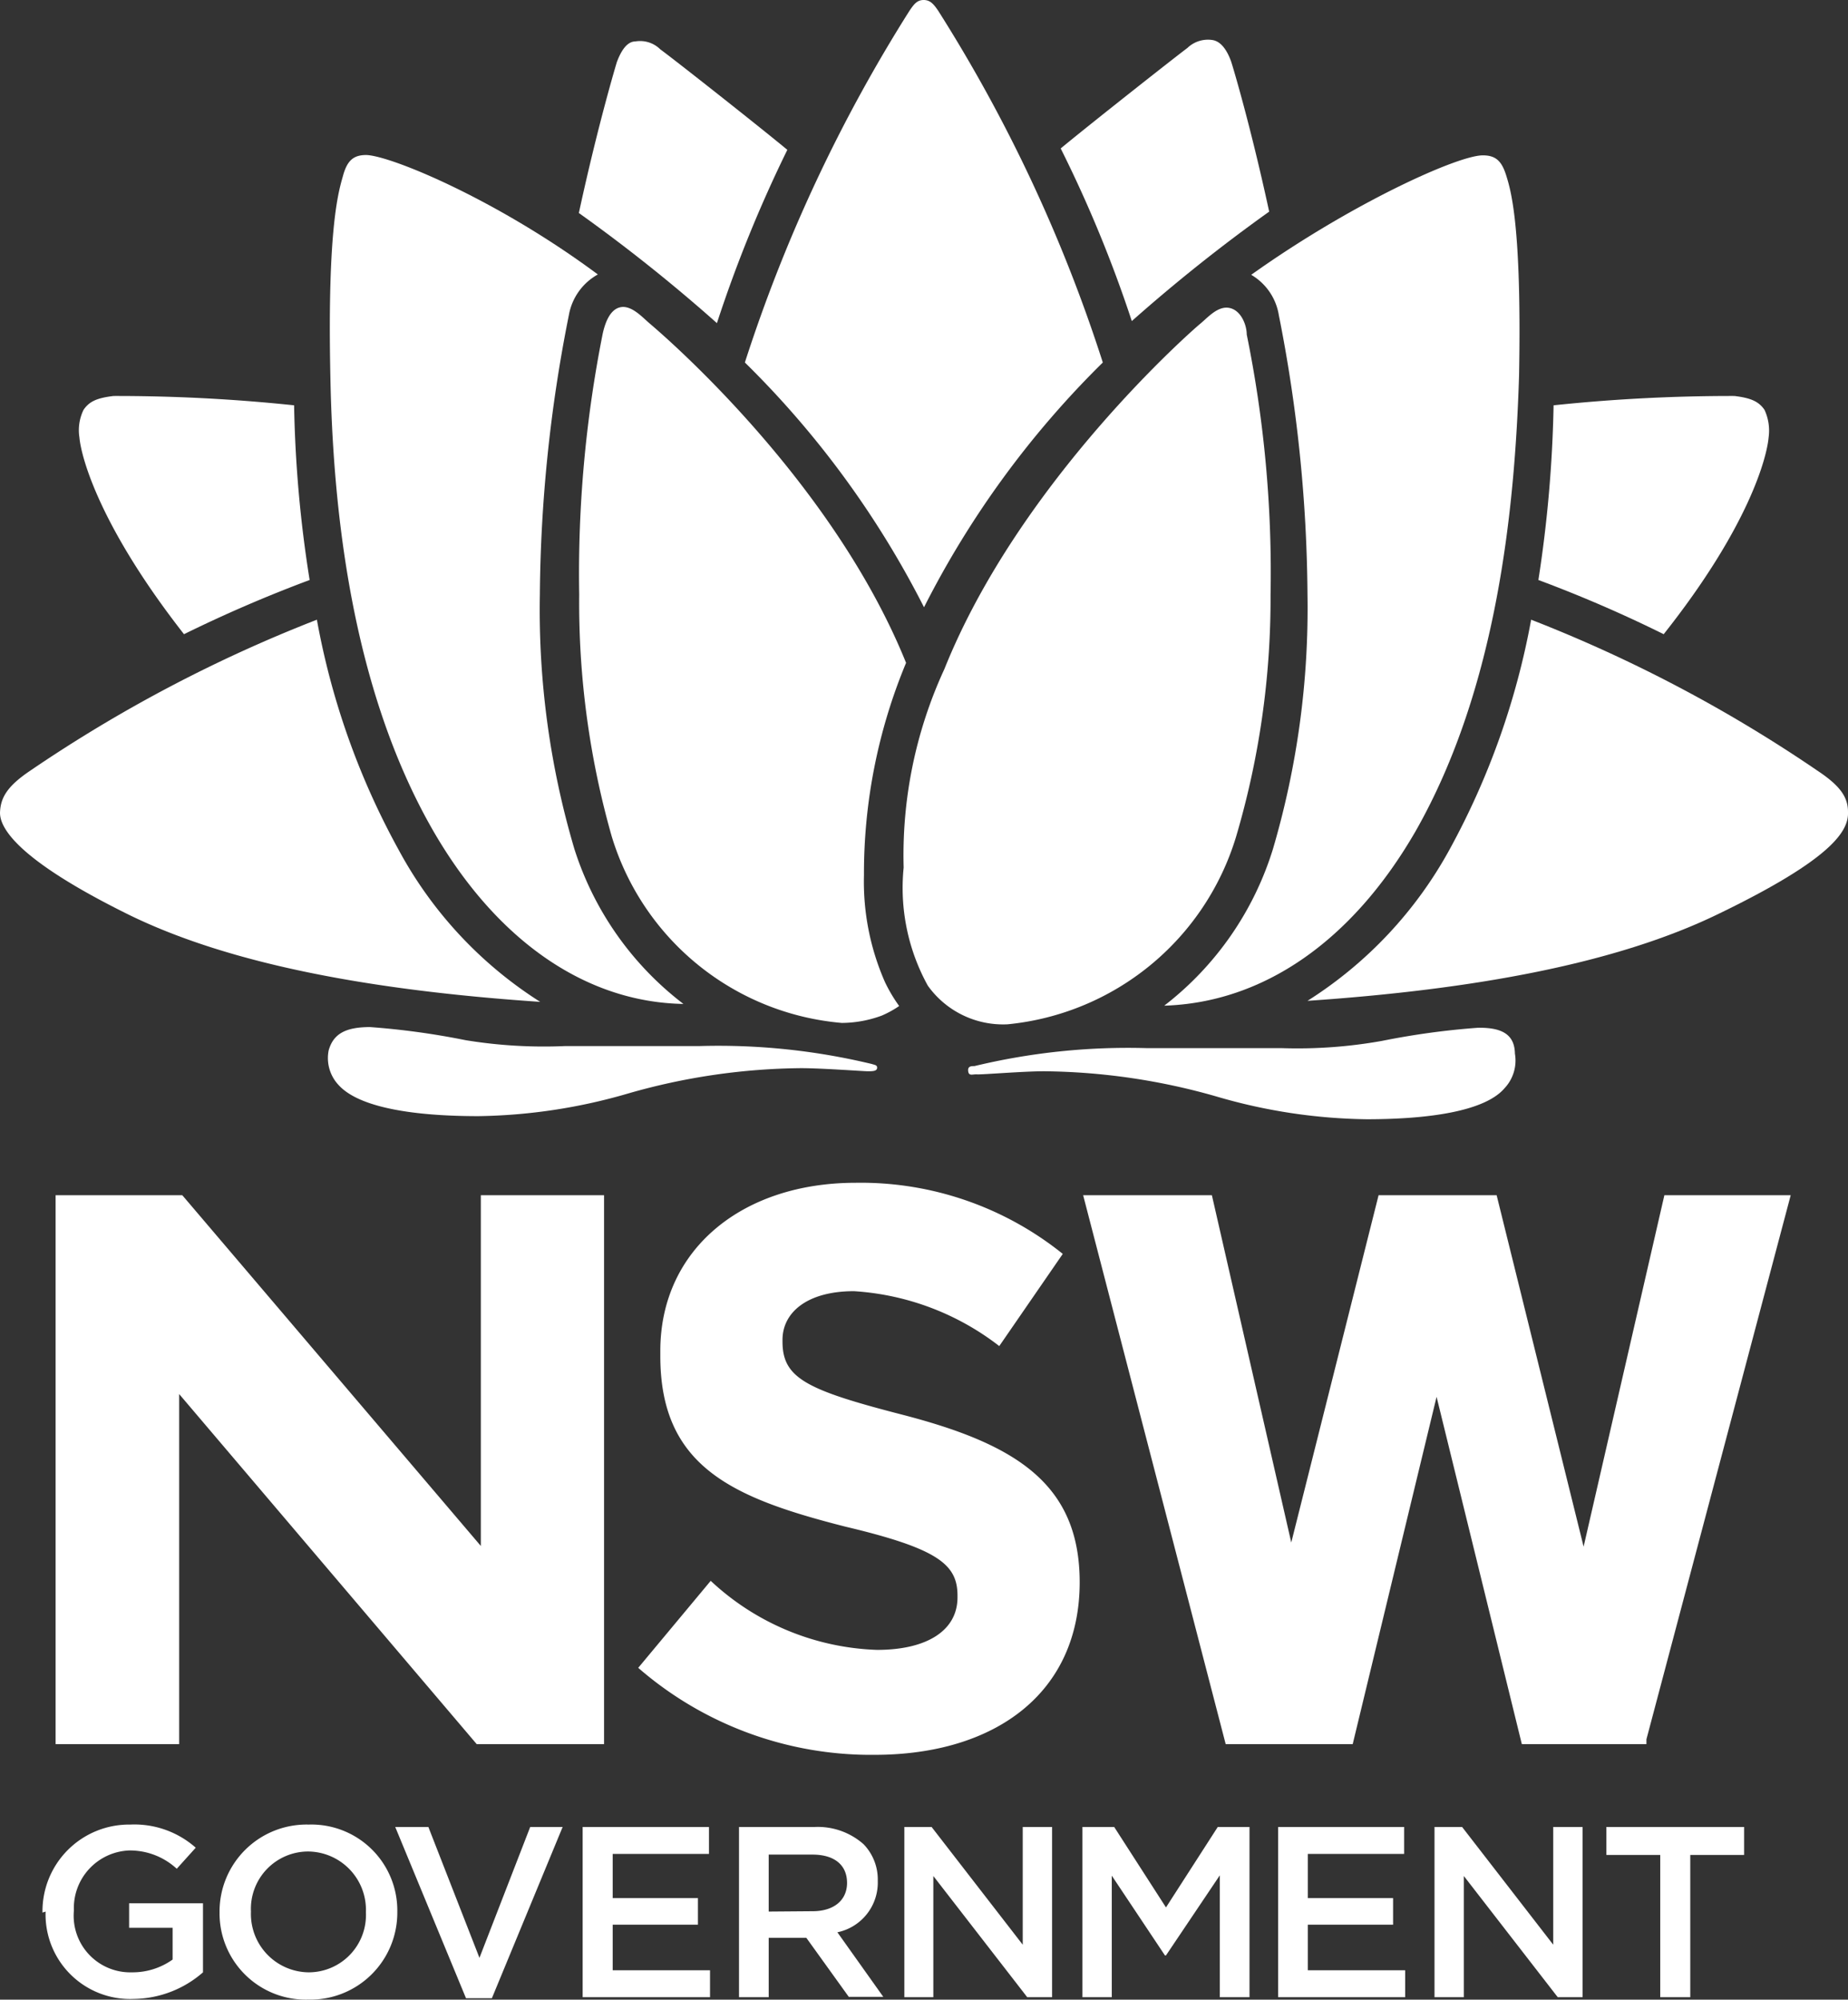
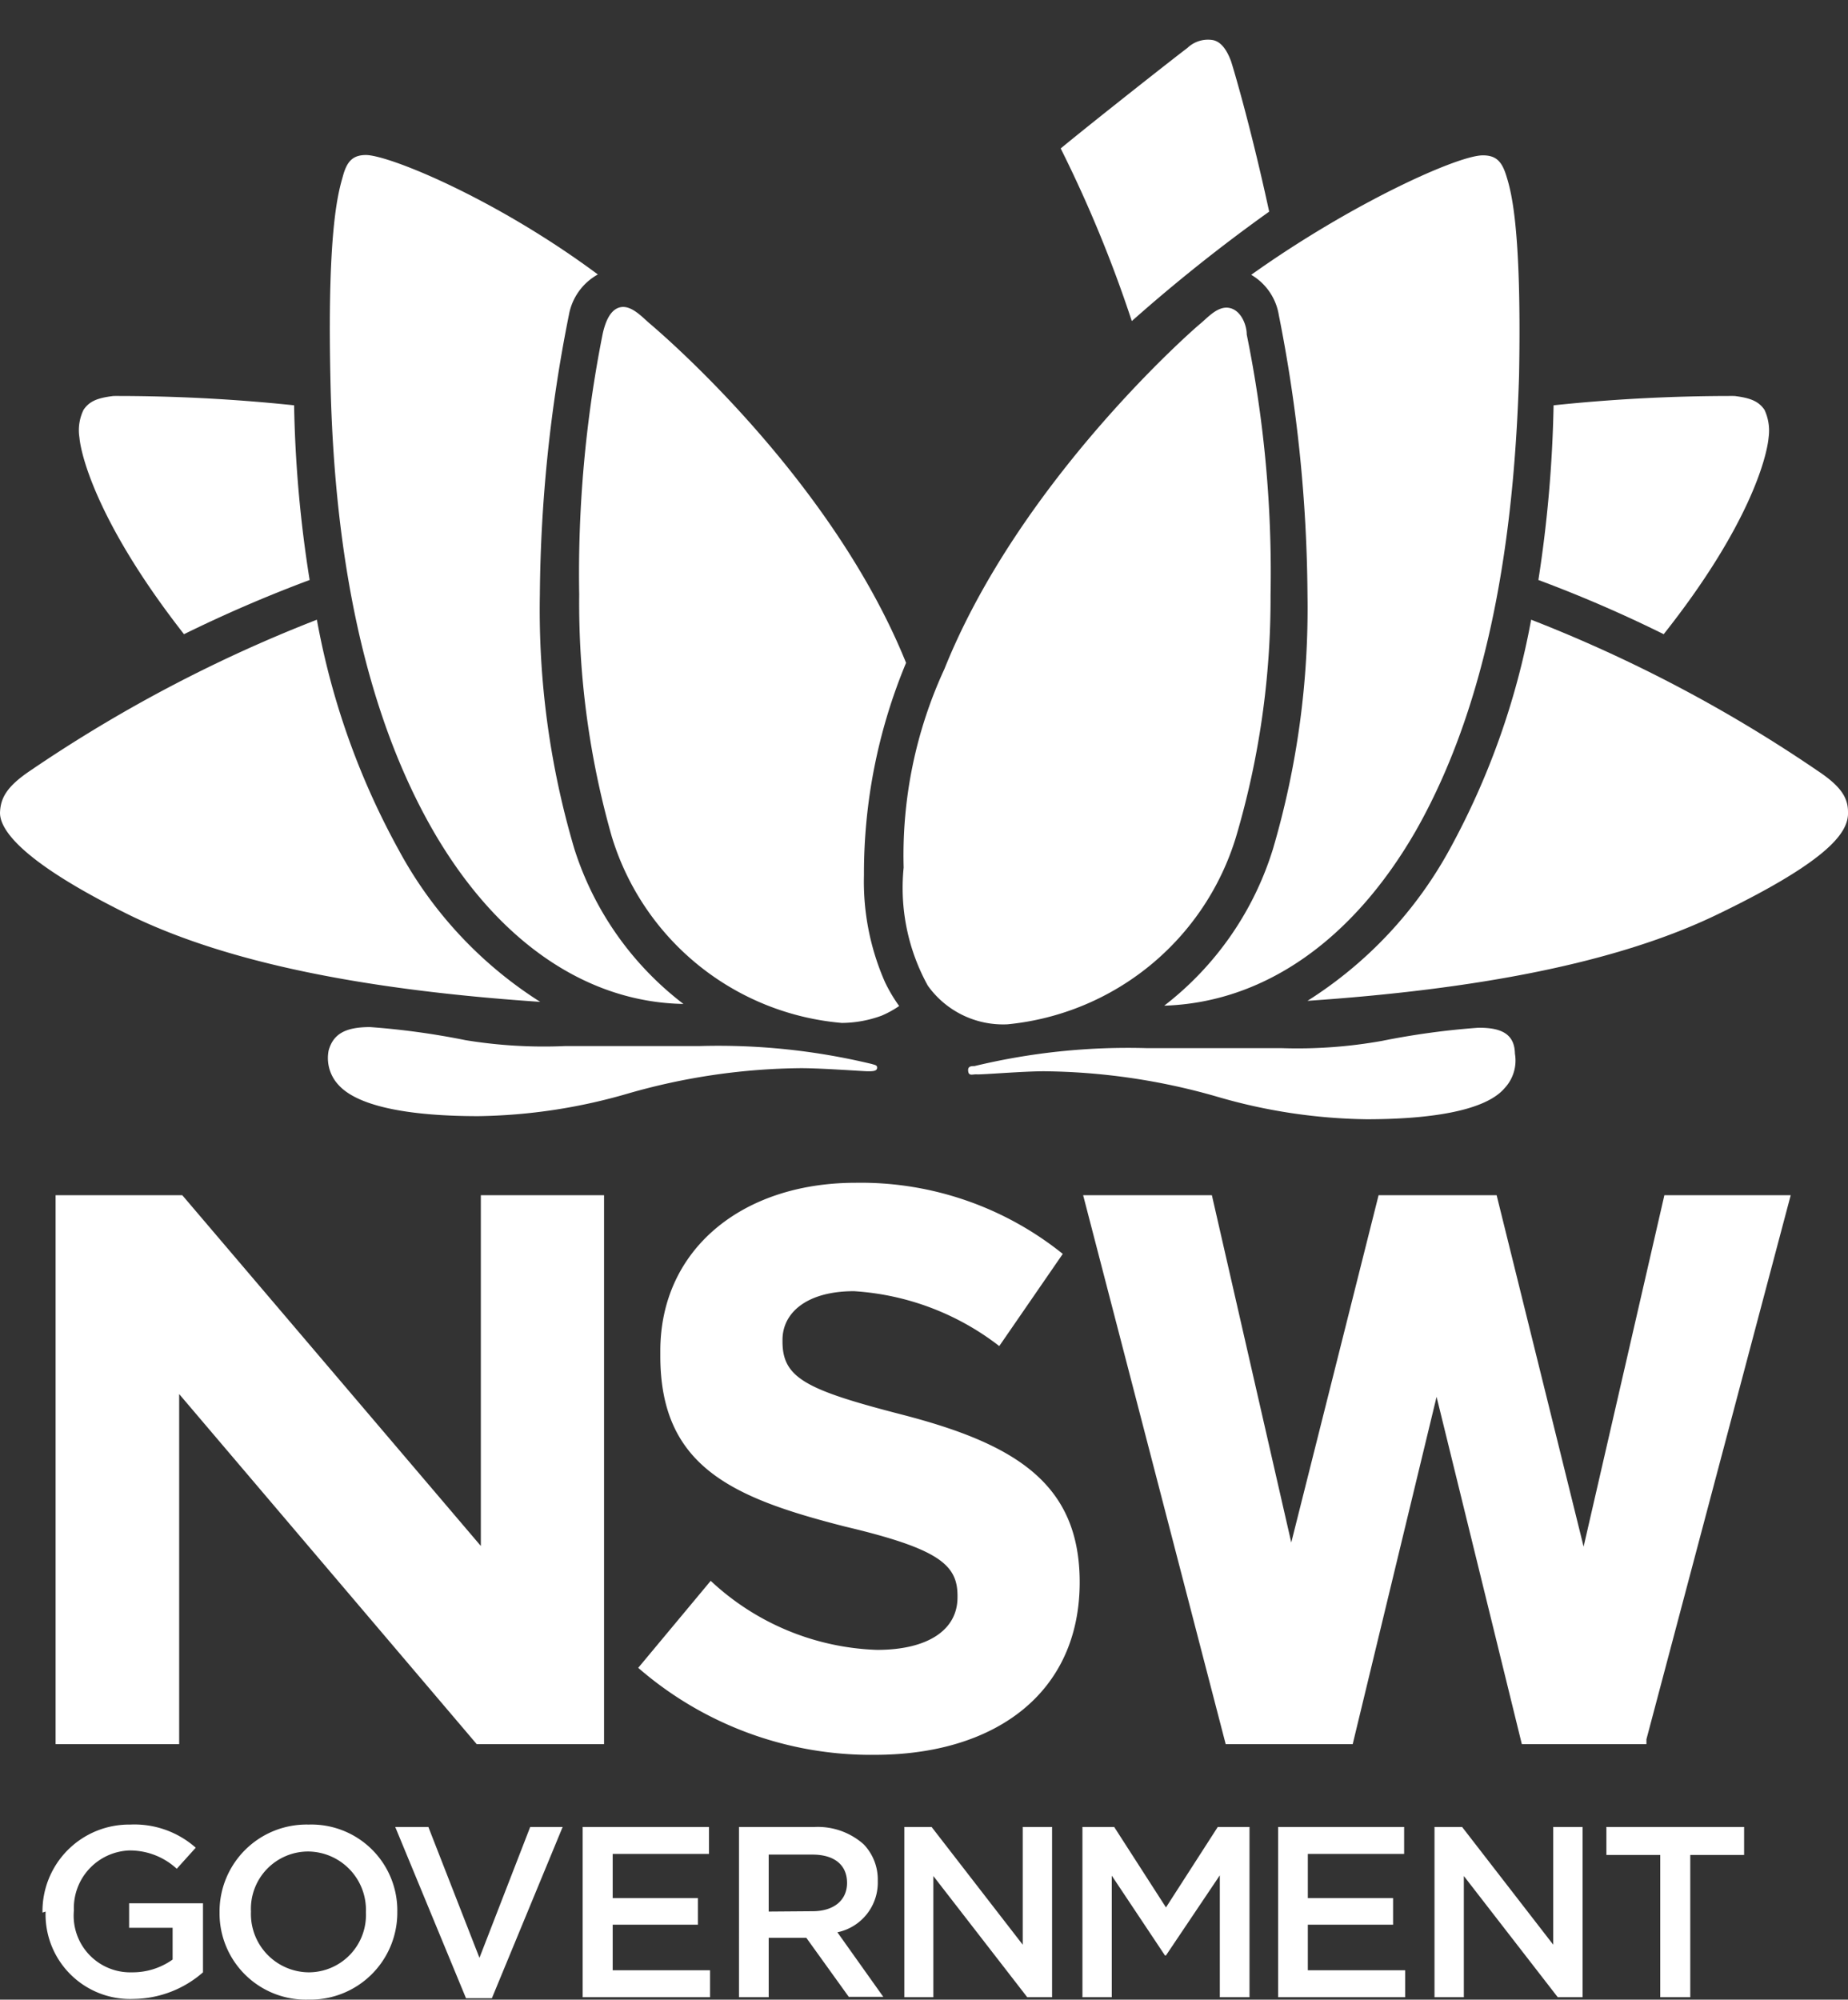
<svg xmlns="http://www.w3.org/2000/svg" xmlns:ns1="http://sodipodi.sourceforge.net/DTD/sodipodi-0.dtd" xmlns:ns2="http://www.inkscape.org/namespaces/inkscape" id="Layer_1" data-name="Layer 1" viewBox="0 0 53.541 57.921" version="1.1" ns1:docname="nsw-digitalnsw-combined.svg" width="53.541" height="57.921" ns2:version="1.1.1 (c3084ef, 2021-09-22)">
  <rect x="0" y="0" width="53.541" height="57.921" fill="#333333" stroke="none" />
  <ns1:namedview pagecolor="#ffffff" bordercolor="#666666" borderopacity="1" objecttolerance="10" gridtolerance="10" guidetolerance="10" ns2:pageopacity="0" ns2:pageshadow="2" ns2:window-width="1512" ns2:window-height="922" id="namedview5009" showgrid="false" showguides="true" ns2:guide-bbox="true" ns2:zoom="7.4197774" ns2:cx="26.685437" ns2:cy="28.976611" ns2:window-x="0" ns2:window-y="32" ns2:window-maximized="0" ns2:current-layer="Layer_1" ns2:pagecheckerboard="true" fit-margin-top="0" fit-margin-left="0" fit-margin-right="0" fit-margin-bottom="0">
    <ns1:guide position="86.691,19.741" orientation="0,1" id="guide5549" ns2:locked="false" />
  </ns1:namedview>
  <defs id="defs4920">
    <style id="style4918">.cls-1{fill:#002664;}.cls-2{fill:#fff;}.cls-3{fill:#d7153a;}</style>
  </defs>
  <title id="title4922">NSW Department of Premier and Cabinet logo</title>
  <path class="cls-1" d="m 13.931,44.78 -8.65,-10.16 h -3.67 v 15.9 h 3.58 v -10.14 l 8.62,10.14 h 3.69 v -15.9 h -3.57 z m 34.29,-10.16 -2.34,10.18 -2.52,-10.18 h -3.42 l -2.53,10.06 -2.3,-10.06 h -3.73 l 4.13,15.9 h 3.68 l 2.43,-10.06 2.47,10.06 h 3.61 v -0.14 l 4.18,-15.76 z" id="path4956" ns2:connector-curvature="0" style="fill:#ffffff" ns1:nodetypes="cccccccccccccccccccccccccc" />
  <path class="cls-1" d="m 1.231,55.4 v 0 a 2.51,2.51 0 0 1 2.54,-2.55 2.68,2.68 0 0 1 1.9,0.67 l -0.55,0.61 a 2,2 0 0 0 -1.38,-0.53 1.67,1.67 0 0 0 -1.6,1.74 v 0 a 1.64,1.64 0 0 0 1.68,1.79 2,2 0 0 0 1.18,-0.37 v -0.92 h -1.26 v -0.71 h 2.14 v 2 a 3.1,3.1 0 0 1 -2,0.77 2.45,2.45 0 0 1 -2.56,-2.53" id="path4958" ns2:connector-curvature="0" style="fill:#ffffff" />
  <path class="cls-1" d="m 6.361,55.4 v 0 a 2.52,2.52 0 0 1 2.58,-2.55 2.49,2.49 0 0 1 2.57,2.53 v 0 a 2.52,2.52 0 0 1 -2.58,2.54 2.5,2.5 0 0 1 -2.57,-2.53 m 4.24,0 v 0 a 1.69,1.69 0 0 0 -1.67,-1.76 1.66,1.66 0 0 0 -1.66,1.74 v 0 a 1.69,1.69 0 0 0 1.67,1.76 1.66,1.66 0 0 0 1.66,-1.74" id="path4960" ns2:connector-curvature="0" style="fill:#ffffff" />
  <polygon class="cls-1" points="15.01,57.58 16.48,53.79 17.42,53.79 15.37,58.75 14.62,58.75 12.57,53.79 13.53,53.79 " id="polygon4962" style="fill:#ffffff" transform="translate(-1.119,-0.87)" />
  <polygon class="cls-1" points="18,53.79 21.66,53.79 21.66,54.57 18.87,54.57 18.87,55.85 21.34,55.85 21.34,56.62 18.87,56.62 18.87,57.94 21.69,57.94 21.69,58.72 18,58.72 " id="polygon4964" style="fill:#ffffff" transform="translate(-1.119,-0.87)" />
  <path class="cls-1" d="m 21.411,52.92 h 2.19 a 2,2 0 0 1 1.42,0.5 1.47,1.47 0 0 1 0.41,1.06 v 0 a 1.47,1.47 0 0 1 -1.17,1.49 l 1.33,1.87 h -1 l -1.23,-1.71 h -1.09 v 1.72 h -0.86 z m 2.13,2.44 c 0.62,0 1,-0.32 1,-0.82 v 0 c 0,-0.53 -0.38,-0.82 -1,-0.82 h -1.27 v 1.65 z" id="path4966" ns2:connector-curvature="0" style="fill:#ffffff" />
  <polygon class="cls-1" points="30.75,57.2 30.75,53.79 31.6,53.79 31.6,58.72 30.88,58.72 28.16,55.21 28.16,58.72 27.32,58.72 27.32,53.79 28.11,53.79 " id="polygon4968" style="fill:#ffffff" transform="translate(-1.119,-0.87)" />
  <polygon class="cls-1" points="36.46,55.19 34.9,57.51 34.87,57.51 33.33,55.2 33.33,58.72 32.48,58.72 32.48,53.79 33.4,53.79 34.9,56.12 36.4,53.79 37.32,53.79 37.32,58.72 36.46,58.72 " id="polygon4970" style="fill:#ffffff" transform="translate(-1.119,-0.87)" />
  <polygon class="cls-1" points="38.15,53.79 41.8,53.79 41.8,54.57 39.01,54.57 39.01,55.85 41.48,55.85 41.48,56.62 39.01,56.62 39.01,57.94 41.83,57.94 41.83,58.72 38.15,58.72 " id="polygon4972" style="fill:#ffffff" transform="translate(-1.119,-0.87)" />
  <polygon class="cls-1" points="46.12,57.2 46.12,53.79 46.97,53.79 46.97,58.72 46.25,58.72 43.53,55.21 43.53,58.72 42.68,58.72 42.68,53.79 43.48,53.79 " id="polygon4974" style="fill:#ffffff" transform="translate(-1.119,-0.87)" />
  <polygon class="cls-1" points="49.22,54.6 47.66,54.6 47.66,53.79 51.65,53.79 51.65,54.6 50.09,54.6 50.09,58.72 49.22,58.72 " id="polygon4976" style="fill:#ffffff" transform="translate(-1.119,-0.87)" />
  <path class="cls-1" d="m 18.491,48.31 2.1,-2.52 a 7.41,7.41 0 0 0 4.82,2 c 1.46,0 2.33,-0.57 2.33,-1.52 v -0.05 c 0,-0.9 -0.55,-1.36 -3.25,-2 -3.26,-0.83 -5.36,-1.73 -5.36,-4.94 v -0.15 c 0,-2.93 2.36,-4.87 5.66,-4.87 a 9.34,9.34 0 0 1 6,2.06 l -1.84,2.67 a 7.65,7.65 0 0 0 -4.21,-1.59 c -1.36,0 -2.07,0.62 -2.07,1.41 v 0.05 c 0,1.06 0.69,1.4 3.48,2.12 3.28,0.85 5.13,2 5.13,4.85 v 0 c 0,3.21 -2.45,5 -5.94,5 a 10.28,10.28 0 0 1 -6.85,-2.52 z" id="path4978" ns2:connector-curvature="0" style="fill:#ffffff" />
  <path class="cls-3" d="m 37.051,9.13 a 42.71,42.71 0 0 1 0.83,8.09 24.7,24.7 0 0 1 -1,7.37 9.13,9.13 0 0 1 -3.15,4.54 c 2.88,-0.09 5.45,-1.88 7.28,-5.05 2.37,-4.16 2.88,-9.38 3,-13.2 0.08,-4.35 -0.24,-5.37 -0.37,-5.79 -0.13,-0.42 -0.3,-0.59 -0.68,-0.59 -0.73,0 -3.82,1.4 -6.71,3.46 a 1.66,1.66 0 0 1 0.8,1.17 z" id="path4982" ns2:connector-curvature="0" style="fill:#ffffff" />
  <path class="cls-3" d="m 29.191,29.67 a 7.7,7.7 0 0 0 6.62,-5.43 24.33,24.33 0 0 0 1,-7 34.49,34.49 0 0 0 -0.69,-7.55 c 0,-0.27 -0.16,-0.7 -0.5,-0.77 -0.34,-0.07 -0.64,0.29 -0.85,0.46 -0.21,0.17 -5.23,4.56 -7.41,10 a 12.86,12.86 0 0 0 -1.18,5.75 5.86,5.86 0 0 0 0.7,3.42 2.68,2.68 0 0 0 2.31,1.12 z" id="path4984" ns2:connector-curvature="0" style="fill:#ffffff" />
  <path class="cls-3" d="m 36.771,6.13 c -0.56,-2.59 -1.1,-4.36 -1.11,-4.37 -0.12,-0.32 -0.29,-0.56 -0.53,-0.6 a 0.86,0.86 0 0 0 -0.73,0.23 c -0.35,0.26 -2.85,2.23 -3.67,2.91 a 37.15,37.15 0 0 1 2.06,5 48.2,48.2 0 0 1 3.98,-3.17 z" id="path4986" ns2:connector-curvature="0" style="fill:#ffffff" />
  <path class="cls-3" d="m 51.241,12.67 a 1.43,1.43 0 0 0 -0.12,-0.8 c -0.16,-0.23 -0.37,-0.34 -0.87,-0.4 a 49.32,49.32 0 0 0 -5.24,0.27 37.39,37.39 0 0 1 -0.44,5.06 38.29,38.29 0 0 1 3.63,1.57 c 2.48,-3.13 2.99,-5.13 3.04,-5.7 z" id="path4988" ns2:connector-curvature="0" style="fill:#ffffff" />
  <path class="cls-3" d="m 53.541,23.52 c 0,-0.42 -0.21,-0.75 -0.89,-1.2 a 41.29,41.29 0 0 0 -8.29,-4.37 22.14,22.14 0 0 1 -2.36,6.65 12,12 0 0 1 -4.12,4.39 c 4.85,-0.33 8.93,-1.08 11.87,-2.5 3.36,-1.62 3.81,-2.43 3.79,-2.97 z" id="path4990" ns2:connector-curvature="0" style="fill:#ffffff" />
  <path class="cls-3" d="m 42.821,29.77 a 22.31,22.31 0 0 0 -2.78,0.38 13.91,13.91 0 0 1 -2.91,0.21 h -1.9 c -0.61,0 -1.3,0 -2,0 v 0 a 19,19 0 0 0 -5,0.52 c -0.09,0 -0.2,0 -0.18,0.15 0.02,0.15 0.13,0.08 0.26,0.09 0.13,0.01 1.34,-0.09 1.93,-0.09 a 18.66,18.66 0 0 1 5,0.73 16.12,16.12 0 0 0 4.35,0.66 c 1.84,0 3.44,-0.24 4,-0.9 a 1.17,1.17 0 0 0 0.3,-1 c -0.01,-0.54 -0.35,-0.76 -1.07,-0.75 z" id="path4992" ns2:connector-curvature="0" style="fill:#ffffff" />
  <path class="cls-3" d="m 12.531,24.03 c 1.82,3.17 4.4,5 7.27,5.05 a 9.12,9.12 0 0 1 -3.16,-4.49 24.36,24.36 0 0 1 -1,-7.37 42.71,42.71 0 0 1 0.84,-8.09 1.68,1.68 0 0 1 0.84,-1.18 c -2.92,-2.17 -6,-3.44 -6.71,-3.46 -0.37,0 -0.55,0.16 -0.67,0.59 -0.12,0.43 -0.46,1.44 -0.37,5.79 0.07,3.78 0.58,9 2.96,13.16 z" id="path4994" ns2:connector-curvature="0" style="fill:#ffffff" />
  <path class="cls-3" d="m 18.811,9.36 c -0.2,-0.17 -0.52,-0.53 -0.84,-0.46 -0.32,0.07 -0.45,0.5 -0.51,0.77 a 35.53,35.53 0 0 0 -0.68,7.55 24.73,24.73 0 0 0 0.94,7 7.65,7.65 0 0 0 6.67,5.41 3.4,3.4 0 0 0 1.15,-0.21 2.89,2.89 0 0 0 0.51,-0.28 4.49,4.49 0 0 1 -0.41,-0.69 7.22,7.22 0 0 1 -0.61,-3.1 15.86,15.86 0 0 1 1.22,-6.15 c -2.19,-5.42 -7.24,-9.67 -7.44,-9.84 z" id="path4996" ns2:connector-curvature="0" style="fill:#ffffff" />
-   <path class="cls-3" d="m 26.771,17.59 a 27.16,27.16 0 0 1 5.18,-7.09 44.29,44.29 0 0 0 -4.77,-10.19 C 27.051,0.12 26.951,0 26.761,0 c -0.19,0 -0.28,0.12 -0.41,0.31 a 44.71,44.71 0 0 0 -4.77,10.19 27.17,27.17 0 0 1 5.19,7.09 z" id="path4998" ns2:connector-curvature="0" style="fill:#ffffff" />
-   <path class="cls-3" d="m 22.811,4.34 c -0.82,-0.68 -3.32,-2.65 -3.68,-2.91 a 0.83,0.83 0 0 0 -0.72,-0.23 c -0.25,0 -0.42,0.28 -0.54,0.6 0,0 -0.54,1.78 -1.1,4.37 a 47.78,47.78 0 0 1 4,3.19 38.57,38.57 0 0 1 2.04,-5.02 z" id="path5000" ns2:connector-curvature="0" style="fill:#ffffff" />
  <path class="cls-3" d="m 5.331,18.37 a 39.59,39.59 0 0 1 3.64,-1.57 35.79,35.79 0 0 1 -0.45,-5.06 49.26,49.26 0 0 0 -5.23,-0.27 c -0.51,0.06 -0.71,0.17 -0.87,0.4 a 1.35,1.35 0 0 0 -0.12,0.8 c 0.05,0.57 0.58,2.57 3.03,5.7 z" id="path5002" ns2:connector-curvature="0" style="fill:#ffffff" />
  <path class="cls-3" d="m 11.541,24.6 a 21.87,21.87 0 0 1 -2.36,-6.65 41.45,41.45 0 0 0 -8.3,4.37 c -0.67,0.45 -0.86,0.78 -0.88,1.2 -0.02,0.42 0.42,1.35 3.78,3 2.93,1.42 7,2.17 11.87,2.5 a 11.89,11.89 0 0 1 -4.11,-4.42 z" id="path5004" ns2:connector-curvature="0" style="fill:#ffffff" />
  <path class="cls-3" d="m 25.261,30.82 a 19,19 0 0 0 -5,-0.52 v 0 c -0.69,0 -1.39,0 -2,0 h -1.89 a 14.05,14.05 0 0 1 -2.88,-0.17 22.2,22.2 0 0 0 -2.77,-0.38 c -0.73,0 -1.07,0.21 -1.2,0.68 a 1.14,1.14 0 0 0 0.29,1 c 0.6,0.66 2.2,0.9 4.05,0.9 a 16.24,16.24 0 0 0 4.35,-0.66 18.64,18.64 0 0 1 5,-0.73 c 0.6,0 1.8,0.09 1.93,0.09 0.13,0 0.26,0 0.27,-0.09 0.01,-0.09 -0.06,-0.09 -0.15,-0.12 z" id="path5006" ns2:connector-curvature="0" style="fill:#ffffff" />
</svg>